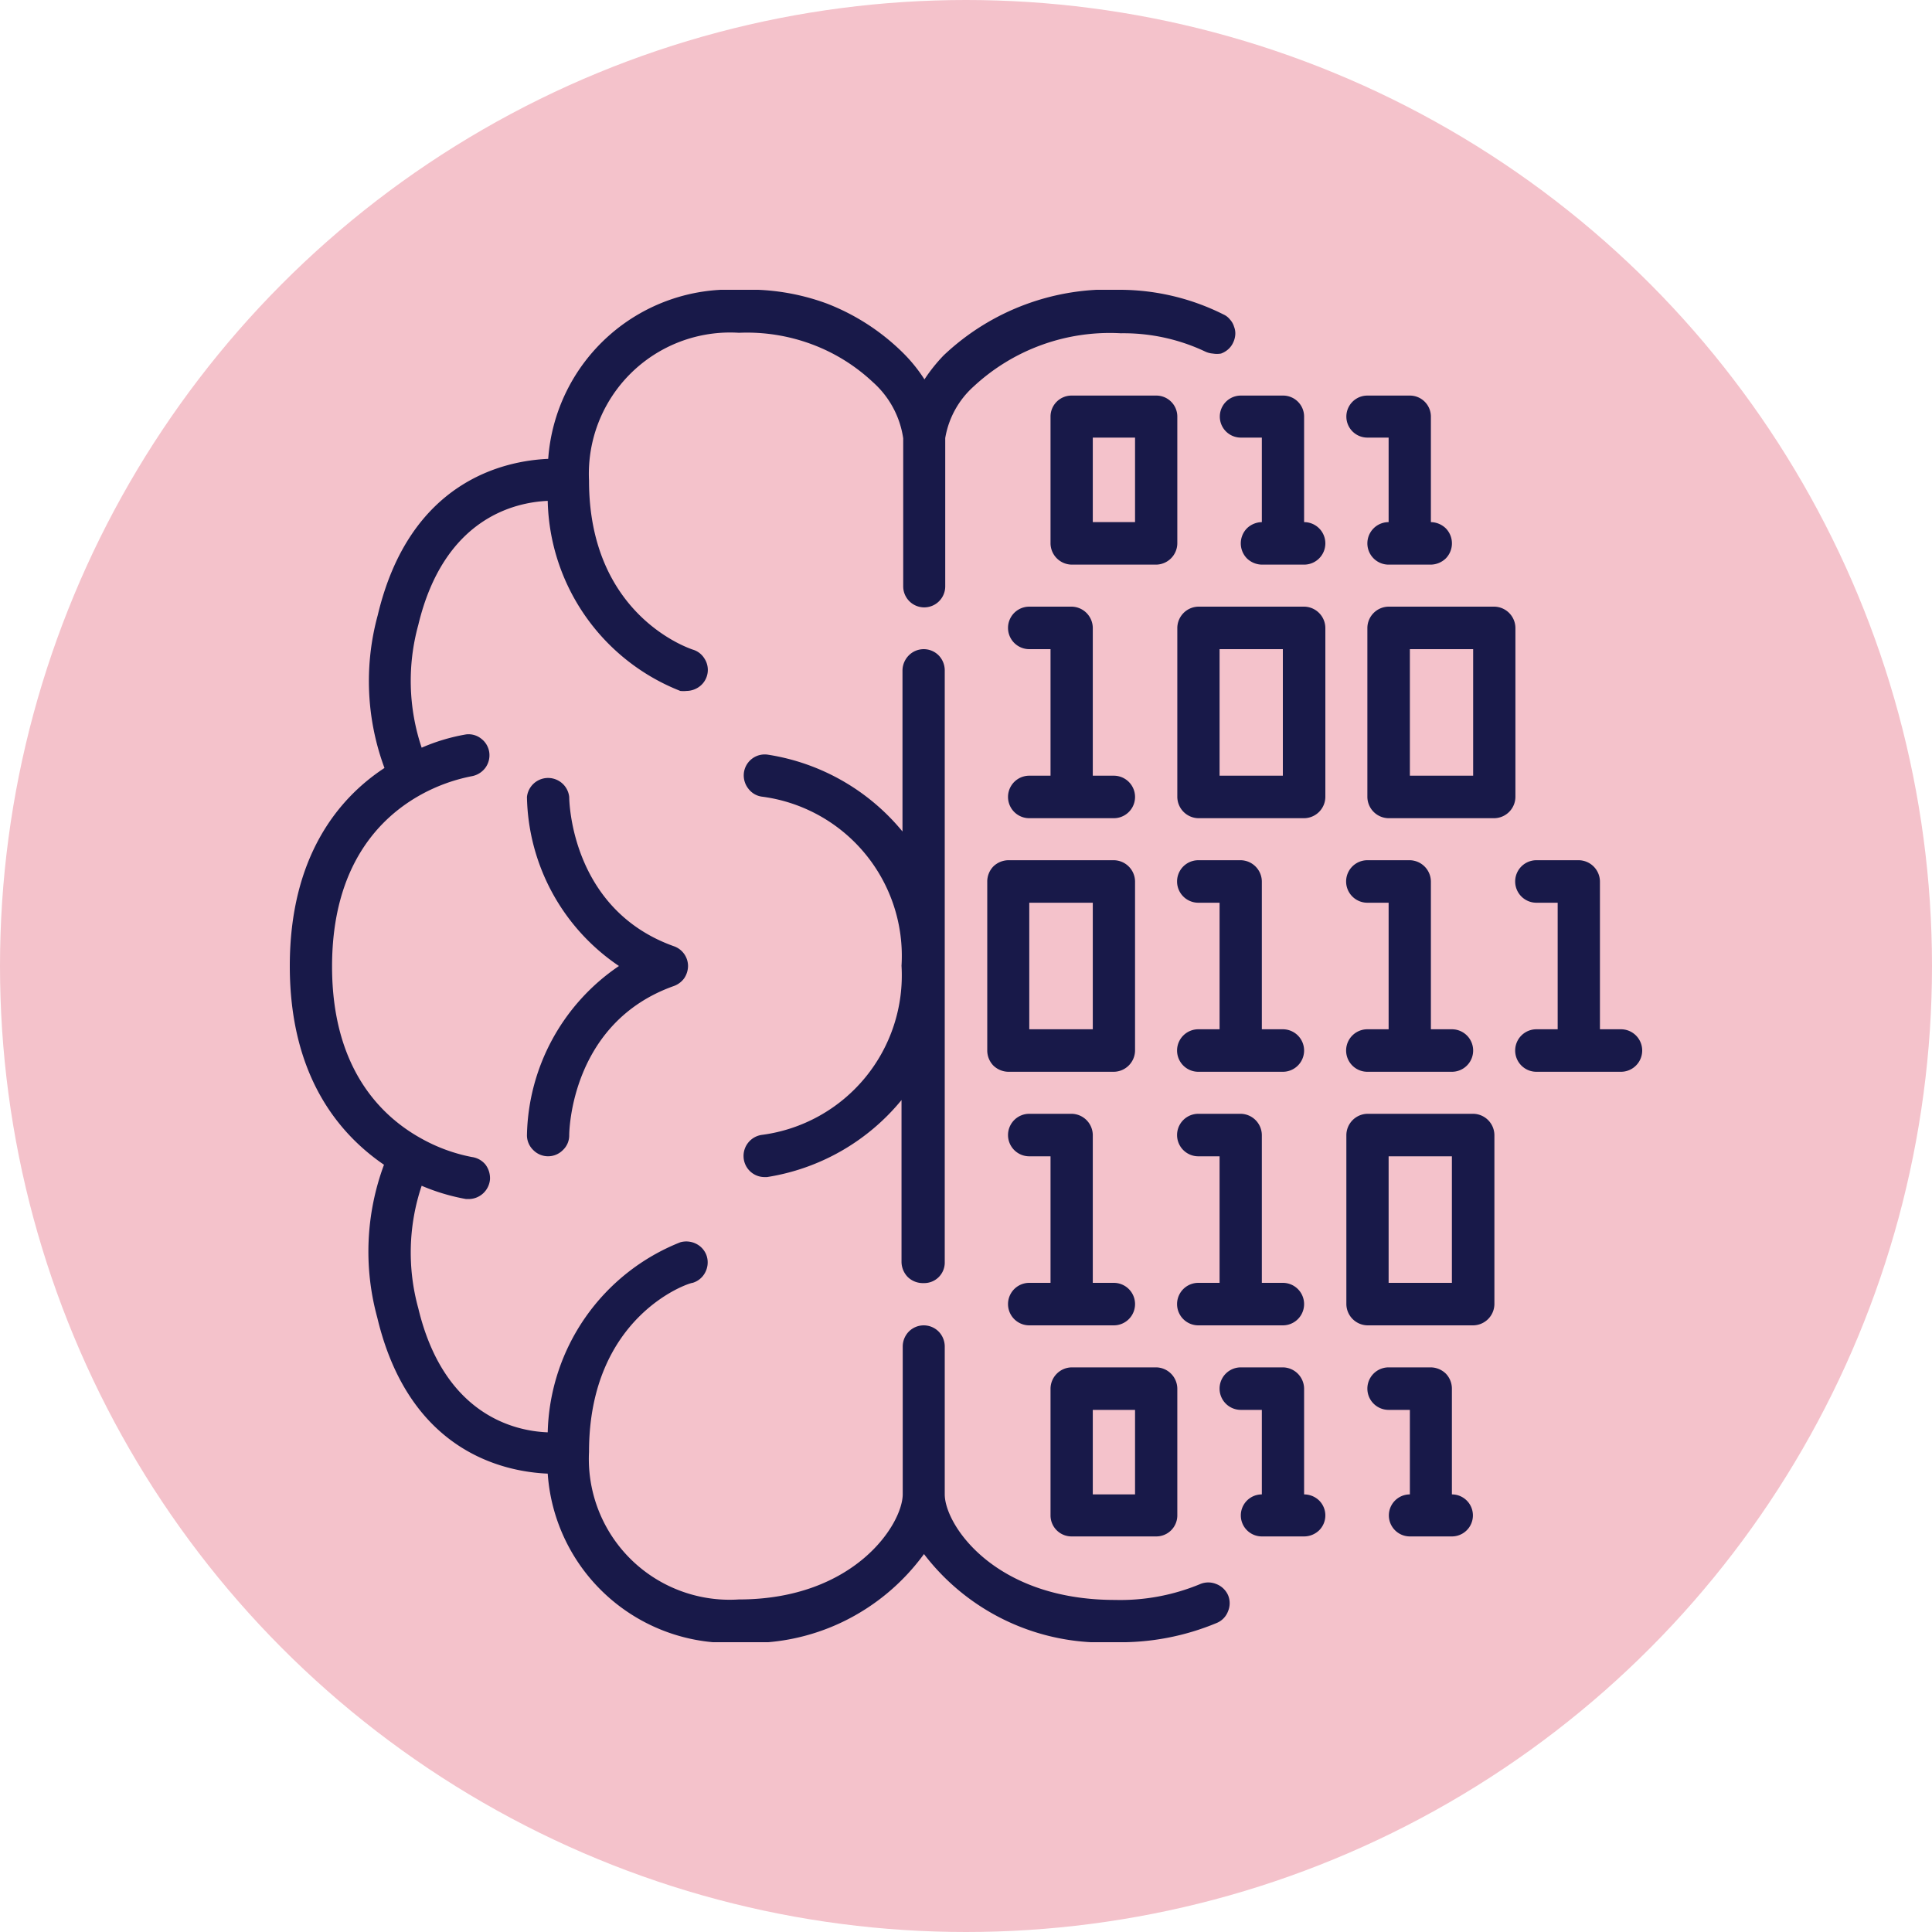
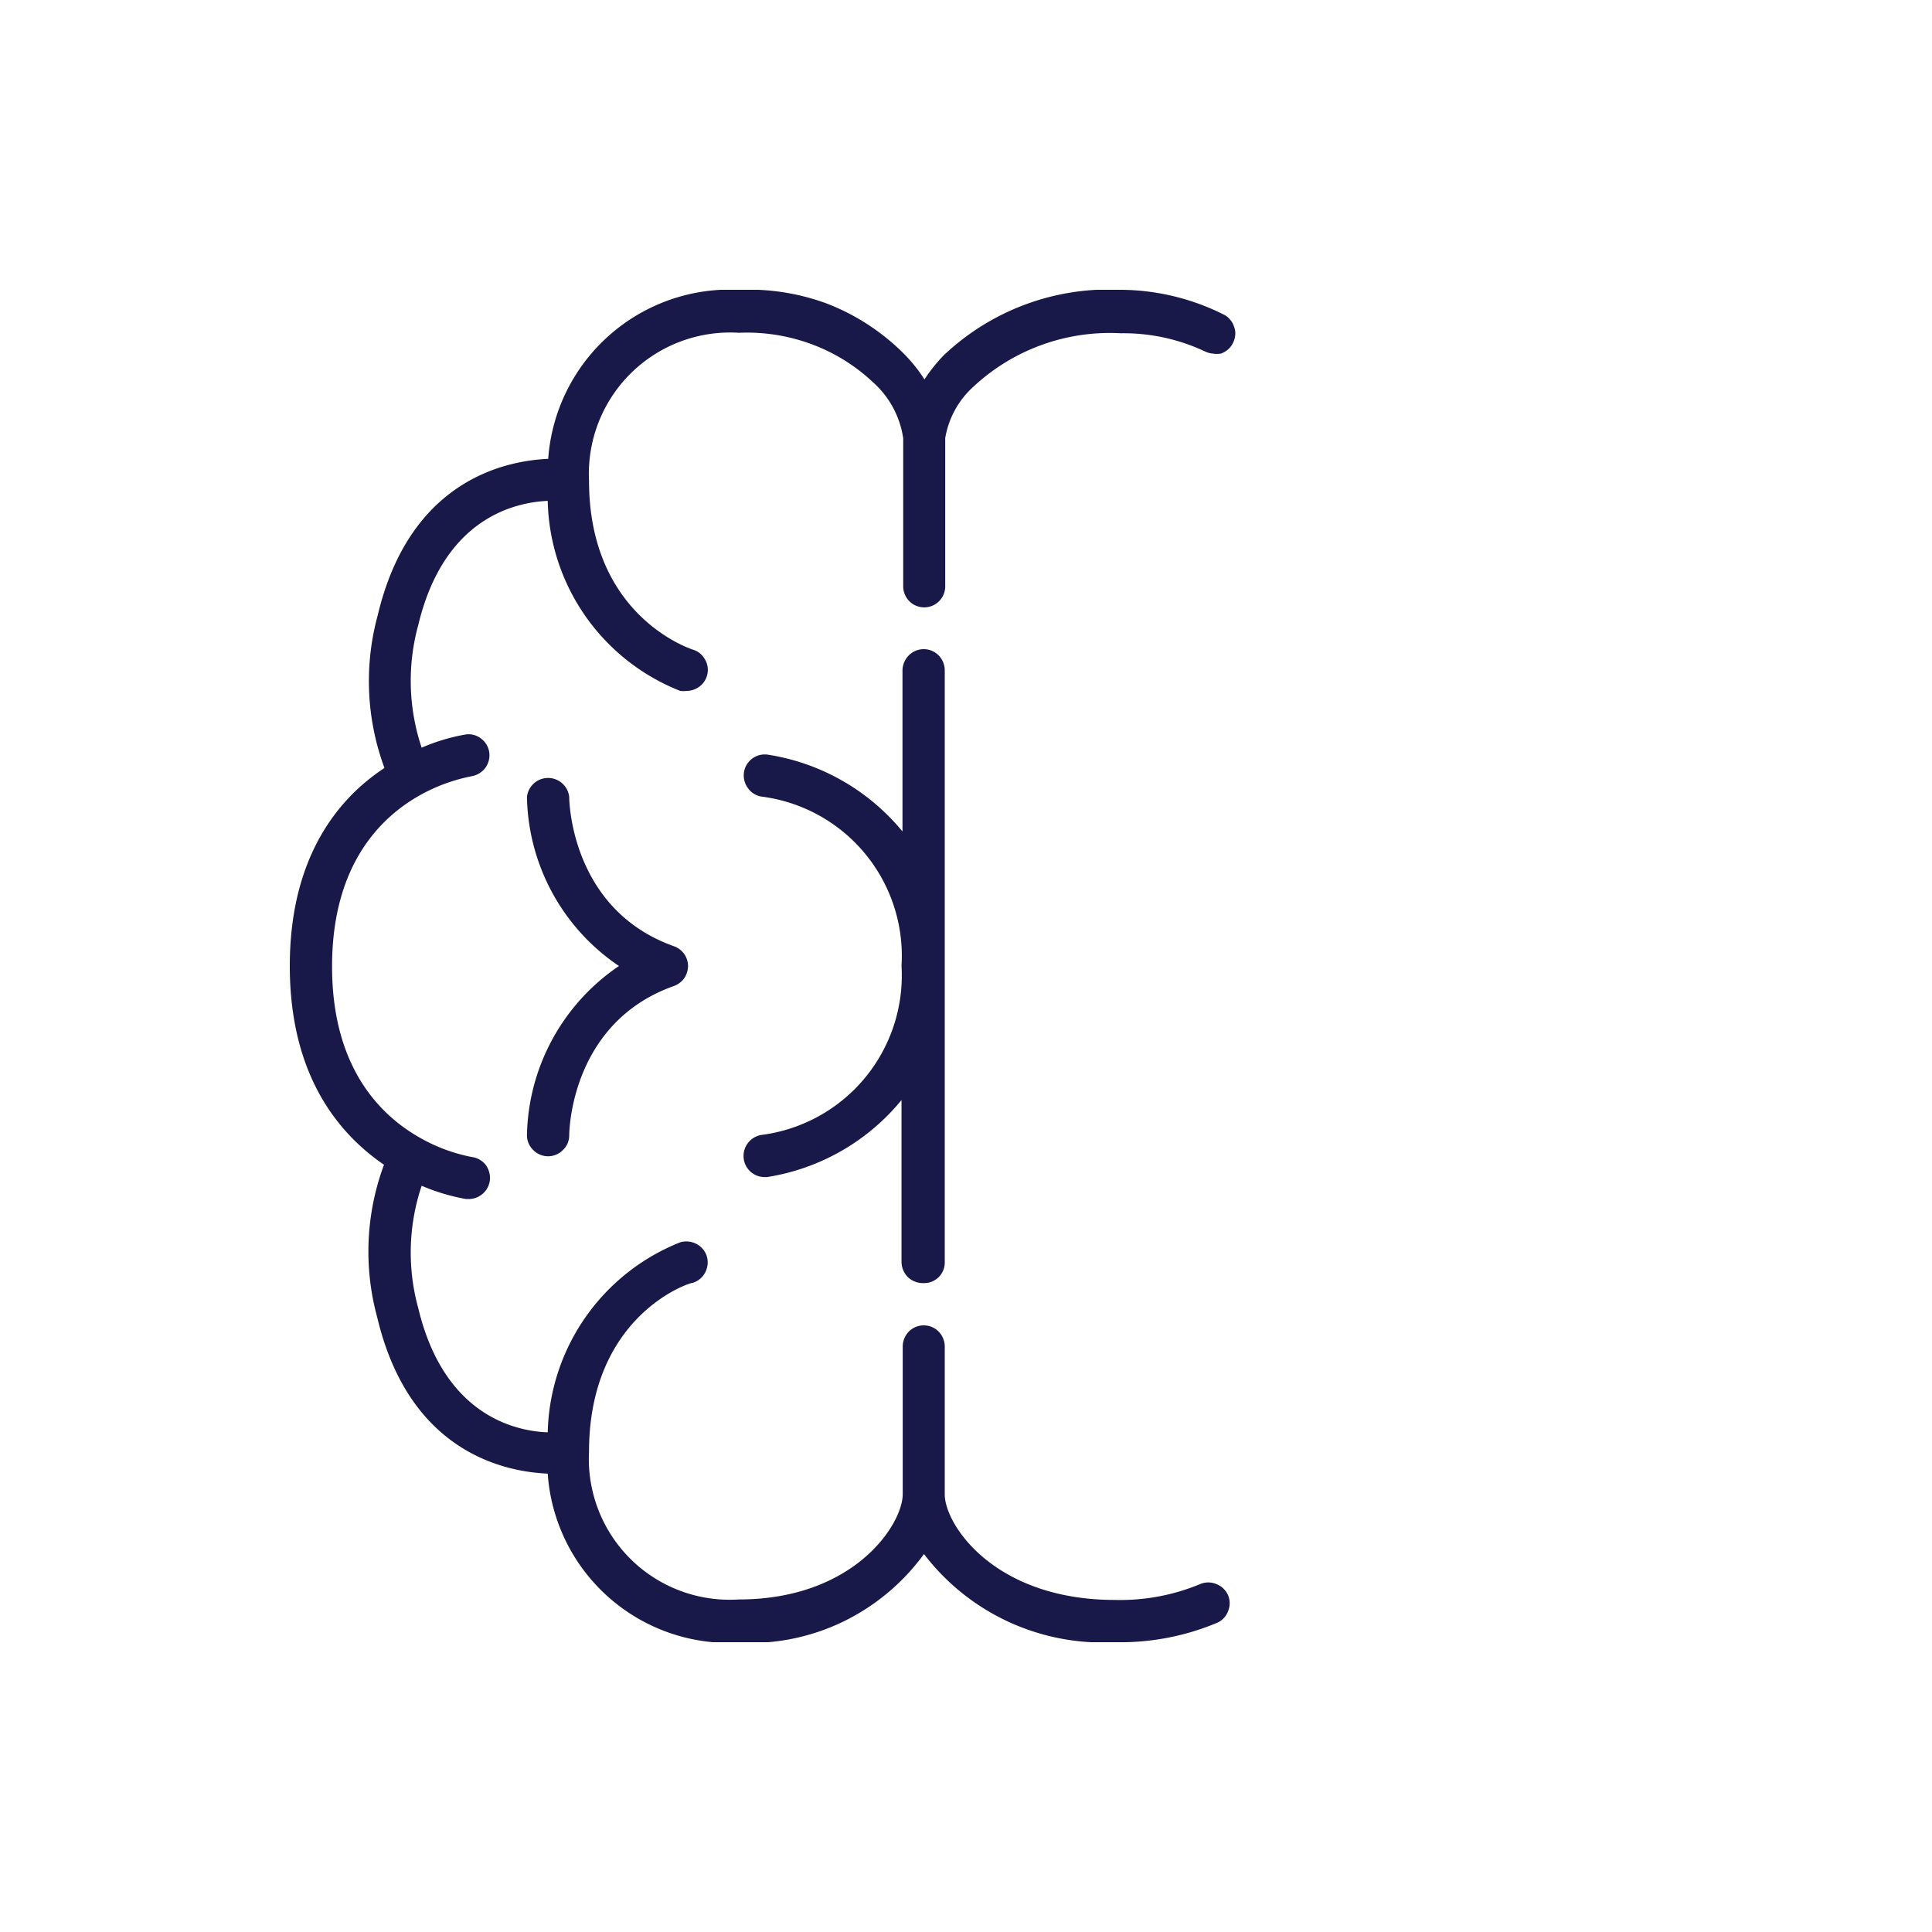
<svg xmlns="http://www.w3.org/2000/svg" width="80" height="80" viewBox="0 0 80 80">
  <defs>
    <clipPath id="clip-path">
      <path class="cls-1" d="M12 12h56v56H12z" />
    </clipPath>
    <style>.cls-1 { fill: none; } .cls-2 { fill: #f4c2cb; } .cls-3 { clip-path: url(#clip-path); } .cls-4 { fill: #181949; }</style>
  </defs>
  <g id="Layer_2" data-name="Layer 2">
    <g id="Layer_1-2" data-name="Layer 1">
-       <circle class="cls-2" cx="40" cy="40" r="40" />
      <g class="cls-3">
        <path class="cls-4" d="M21.82 47a.85.85 0 00.26.62.86.86 0 001.23 0 .83.83 0 00.26-.61c0-.19.08-4.67 4.33-6.18a.91.91 0 00.43-.32.93.93 0 00.16-.51.87.87 0 00-.59-.82c-4.25-1.52-4.33-6-4.33-6.18a.88.88 0 00-1.75 0 8.63 8.63 0 003.81 7 8.66 8.66 0 00-3.81 7zm16.43 6.13a.85.85 0 00.87-.87v-24.5a.89.89 0 00-.25-.62.87.87 0 00-1.24 0 .9.9 0 00-.26.62v6.67a9 9 0 00-5.57-3.18.87.87 0 00-1 .78.89.89 0 00.19.63.84.84 0 00.58.33 6.65 6.65 0 015.76 7 6.66 6.66 0 01-5.76 7 .88.88 0 00-.78.92.87.87 0 00.87.83h.1a9 9 0 005.57-3.19v6.71a.91.91 0 00.26.62.9.9 0 00.66.25z" />
        <path class="cls-4" d="M49.68 65.6a8.62 8.62 0 01-3.51.65c-5 0-7.05-3.12-7.05-4.37v-6.12a.89.89 0 00-.25-.62.87.87 0 00-1.24 0 .89.89 0 00-.25.62v6.11c0 1.24-2 4.36-6.79 4.36a5.83 5.83 0 01-6.2-6.11c0-5.62 4.12-7 4.29-7a.86.86 0 00.52-.43.89.89 0 00.07-.66.86.86 0 00-.43-.52.91.91 0 00-.67-.07 8.69 8.69 0 00-5.49 7.87c-1.36-.05-4.3-.71-5.36-5.14a8.68 8.68 0 01.14-5.07 8.47 8.47 0 001.84.55h.12a.89.89 0 00.87-.82.94.94 0 00-.19-.61.88.88 0 00-.56-.31 7 7 0 01-2.1-.77c-1.68-.93-3.69-2.92-3.69-7.12s2-6.19 3.69-7.12a7.25 7.25 0 012.1-.76.9.9 0 00.56-.35.88.88 0 00.16-.63.86.86 0 00-.33-.57.84.84 0 00-.63-.18 8 8 0 00-1.84.55 8.71 8.71 0 01-.14-5.08c1.06-4.43 4-5.08 5.36-5.14a8.66 8.66 0 005.49 7.87 1.17 1.17 0 00.26 0 .91.91 0 00.57-.21.86.86 0 00.17-1.13.84.84 0 00-.48-.37c-.17-.06-4.3-1.43-4.3-7a5.85 5.85 0 016.21-6.12 7.69 7.69 0 013 .47 7.51 7.51 0 012.54 1.57 3.85 3.85 0 011.26 2.33v6.13a.87.87 0 101.74 0v-6.14A3.69 3.69 0 0140.32 16a8.28 8.28 0 016.09-2.2 7.91 7.91 0 013.48.75.9.9 0 00.33.09 1 1 0 00.34 0 .92.92 0 00.29-.17.83.83 0 00.21-.28.9.9 0 00.09-.33.74.74 0 00-.05-.33.75.75 0 00-.17-.3.71.71 0 00-.27-.21A9.61 9.61 0 0046.43 12a9.95 9.95 0 00-7.35 2.71 6.79 6.79 0 00-.8 1 6.43 6.43 0 00-.93-1.14 9.19 9.19 0 00-3.11-2 9.37 9.37 0 00-3.63-.57 7.55 7.55 0 00-7.91 7c-1.82.08-5.74.91-7.06 6.48a10.35 10.35 0 00.28 6.32C14 33.06 12 35.49 12 40s2 6.93 3.9 8.23a10.34 10.34 0 00-.28 6.32c1.32 5.56 5.23 6.39 7.06 6.47a7.53 7.53 0 007.91 7 8.85 8.85 0 004.3-.86 9 9 0 003.37-2.81A9.32 9.32 0 0046.17 68a10.36 10.36 0 004.22-.8.84.84 0 00.46-.48.86.86 0 000-.67.88.88 0 00-.49-.46.87.87 0 00-.68.01z" />
-         <path class="cls-4" d="M40.88 36.5v7a.9.9 0 00.25.62.91.91 0 00.62.26h4.37a.89.89 0 00.88-.88v-7a.89.89 0 00-.88-.88h-4.37a.91.91 0 00-.62.26.9.9 0 00-.25.62zm1.74.88h2.63v5.24h-2.63zm8.76-1.76h-1.76a.88.88 0 000 1.76h.88v5.24h-.88a.88.88 0 000 1.76h3.5a.88.88 0 000-1.76h-.87V36.5a.89.89 0 00-.87-.88zm15.74 7h-.87V36.5a.89.89 0 00-.87-.88h-1.76a.88.88 0 000 1.76h.88v5.24h-.88a.88.88 0 000 1.76h3.5a.88.88 0 000-1.76zm-10.5 0a.88.88 0 000 1.76h3.5a.88.88 0 000-1.76h-.87V36.5a.89.89 0 00-.87-.88h-1.76a.88.88 0 000 1.76h.88v5.24zM54 25.12h-4.38a.89.89 0 00-.87.88v7a.89.89 0 00.87.88H54a.89.89 0 00.88-.88v-7a.89.89 0 00-.88-.88zm-.88 7H50.5v-5.24h2.62zM62.75 26a.89.89 0 00-.87-.88H57.5a.89.89 0 00-.88.88v7a.89.89 0 00.88.88h4.38a.89.89 0 00.87-.88zM61 32.12h-2.62v-5.24H61zm-18.38 0a.88.88 0 000 1.76h3.5a.88.88 0 000-1.76h-.87V26a.89.89 0 00-.87-.88h-1.76a.88.88 0 000 1.76h.88v5.24zm18.38 14h-4.38a.89.89 0 00-.87.88v7a.89.89 0 00.87.88H61a.89.89 0 00.88-.88v-7a.89.89 0 00-.88-.88zm-.88 7H57.5v-5.24h2.62zm-17.5 0a.88.88 0 000 1.76h3.5a.88.88 0 000-1.76h-.87V47a.89.89 0 00-.87-.88h-1.76a.88.88 0 000 1.76h.88v5.24zm7 0a.88.88 0 000 1.76h3.5a.88.88 0 000-1.76h-.87V47a.89.89 0 00-.87-.88h-1.76a.88.88 0 000 1.76h.88v5.24zm-5.24 10.5h3.5a.87.87 0 00.87-.87V57.5a.89.89 0 00-.87-.88h-3.5a.89.89 0 00-.88.88v5.25a.87.87 0 00.88.87zm.87-5.24H47v3.5h-1.75zm8.75 3.5V57.5a.89.89 0 00-.88-.88h-1.74a.88.88 0 000 1.76h.87v3.5a.87.87 0 100 1.74H54a.9.9 0 00.62-.25.87.87 0 000-1.24.9.9 0 00-.62-.25zm6.12 0V57.5a.9.9 0 00-.25-.62.91.91 0 00-.62-.26H57.5a.88.88 0 000 1.76h.88v3.5a.87.87 0 100 1.74h1.74a.87.87 0 100-1.74zM48.75 17.25a.87.87 0 00-.87-.87h-3.5a.87.87 0 00-.88.87v5.25a.89.89 0 00.88.88h3.5a.89.89 0 00.87-.88zM47 21.62h-1.75v-3.5H47zm7 0v-4.37a.87.87 0 00-.88-.87h-1.74a.87.87 0 100 1.74h.87v3.5a.91.91 0 00-.62.26.89.89 0 000 1.24.91.91 0 00.62.26H54a.88.88 0 000-1.76zm2.62-3.5h.88v3.5a.88.88 0 000 1.76h1.75a.91.91 0 00.62-.26.89.89 0 000-1.24.91.91 0 00-.62-.26v-4.37a.87.87 0 00-.87-.87h-1.76a.87.87 0 000 1.74z" />
      </g>
    </g>
  </g>
</svg>